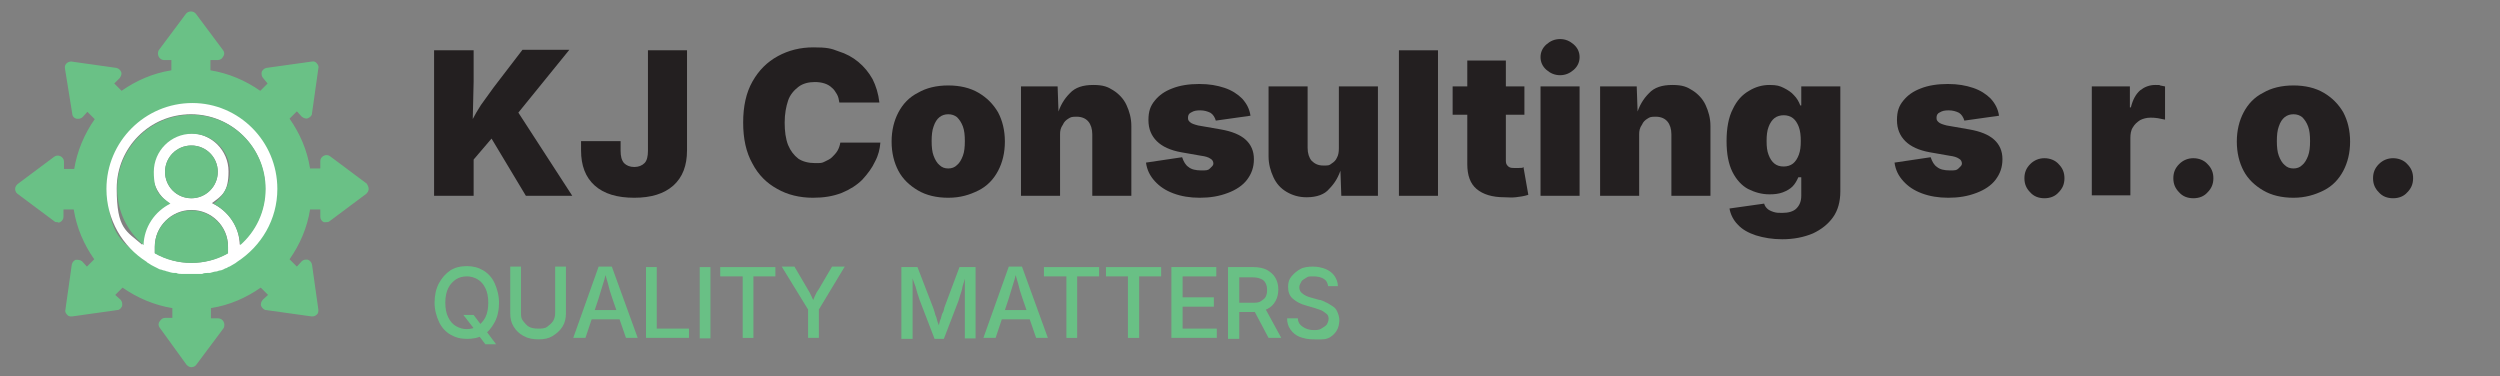
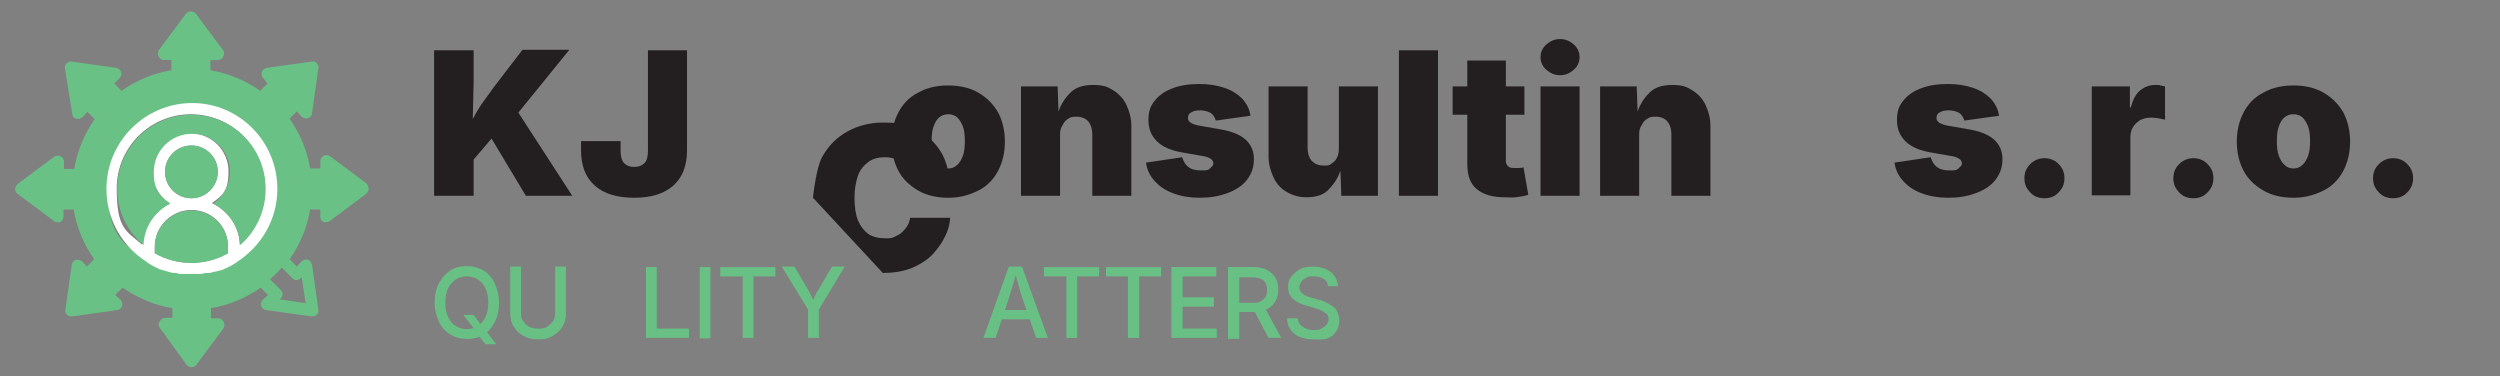
<svg xmlns="http://www.w3.org/2000/svg" viewBox="0 0 512 77">
  <rect x="0" y="0" width="512" height="77" fill="#808080" stroke="none" />
  <defs>
    <style>      .cls-1 {        fill: #fff;      }      .cls-2, .cls-3 {        fill: #6ac186;      }      .cls-4 {        fill: #231f20;      }      .cls-3 {        stroke: #6ac186;        stroke-miterlimit: 10;      }      .cls-5 {        fill: #69c085;      }    </style>
  </defs>
  <g>
    <g id="Layer_1">
      <path class="cls-2" d="M75.5,38.7c0,.4-.2.7-.5,1l-7.5,5.6c-.2.2-.5.2-.7.2s-.4,0-.5,0c-.4-.2-.7-.6-.7-1.1v-1.5h-2.1c-.6,3.8-2.1,7.2-4.2,10.2l1.5,1.5,1-1.1c.3-.3.8-.4,1.3-.3.4.2.7.5.8,1l1.3,9.2c0,.4,0,.8-.3,1-.2.2-.5.4-.9.4h-.2l-9.3-1.3c-.4,0-.8-.4-1-.8-.2-.4,0-.9.3-1.3l1.1-1-1.5-1.5c-3,2.1-6.4,3.6-10.2,4.2v2.1h1.5c.5,0,.9.3,1.1.7s.2.9,0,1.3l-5.6,7.5c-.2.3-.6.5-1,.5s-.7-.2-1-.5l-5.5-7.6c-.3-.4-.3-.9,0-1.3s.6-.7,1.1-.7h1.5v-2c-3.7-.6-7.2-2.1-10.2-4.2l-1.5,1.5,1.1,1c.3.3.4.8.3,1.3-.2.4-.5.8-1,.8l-9.2,1.3h-.2c-.3,0-.6,0-.9-.4-.3-.3-.4-.7-.3-1l1.3-9.2c.1-.5.4-.8.8-1,.4,0,.9,0,1.3.3l1,1.1,1.5-1.5c-2.1-3-3.6-6.4-4.2-10.2h-2.1v1.5c0,.5-.3.9-.7,1.1s-.4,0-.5,0c-.3,0-.5,0-.7-.2l-7.5-5.6c-.3-.2-.5-.6-.5-1s.2-.7.5-1l7.5-5.6c.4-.3.9-.3,1.3-.1.4.2.7.6.7,1.1v1.5h2.1c.6-3.7,2.1-7.2,4.2-10.2l-1.5-1.5-1,1.1c-.3.3-.8.4-1.3.3-.4-.1-.8-.5-.8-1l-1.5-9.3c-.1-.4.1-.8.3-1,.3-.3.7-.4,1-.4l9.2,1.3c.5.1.8.4,1,.8s0,.9-.3,1.3l-1.1,1.1,1.5,1.5c3-2.1,6.4-3.6,10.2-4.2v-2.1h-1.5c-.5,0-.9-.3-1.1-.7-.2-.4-.2-.9,0-1.3l5.6-7.5c.5-.6,1.5-.6,2,0l5.6,7.5c.3.4.3.9,0,1.3-.2.4-.6.7-1.1.7h-1.5v2.1c3.7.6,7.2,2.1,10.2,4.2l1.5-1.5-.9-1.1c-.3-.3-.4-.8-.3-1.3.2-.4.5-.7,1-.8l9.3-1.3c.4-.1.8.1,1,.4.3.3.4.7.3,1l-1.3,9.2c0,.5-.4.8-.8,1-.4.2-.9,0-1.3-.3l-1-1.1-1.5,1.5c2.1,3,3.6,6.4,4.2,10.2h2.1v-1.5c0-.5.3-.9.7-1.1.4-.2.9-.2,1.3.1l7.5,5.6c.2.3.4.7.4,1.1ZM68,41.8l4.2-3.2-4.2-3.1v.3c0,.7-.5,1.2-1.2,1.2h-3c0,.5,0,1.1,0,1.7s0,1.1,0,1.7h3c.7,0,1.2.5,1.2,1.2v.2ZM61.8,20.5l.8-5.2-5.3.7.2.2c.5.5.5,1.3,0,1.7l-2.2,2.2c.8.7,1.6,1.5,2.4,2.4l2.2-2.2c.5-.5,1.3-.5,1.7,0l.2.2ZM62.6,62.1l-.8-5.2h-.2c-.5.6-1.3.6-1.7.1l-2.2-2.2c-.7.8-1.5,1.6-2.4,2.4l2.2,2.2c.5.5.5,1.3,0,1.7l-.2.2,5.3.8ZM61.4,38.7c0-.6,0-1.1,0-1.7h-1.6c-.7,0-1.2-.5-1.2-1.2s.5-1.2,1.2-1.2h1.3c-.6-3.1-1.8-5.9-3.5-8.4l-.9.9c-.2.2-.5.4-.9.4s-.6-.1-.9-.4c-.5-.5-.5-1.3,0-1.7l1.1-1.1c-.7-.8-1.5-1.6-2.4-2.4l-1.1,1.1c-.5.5-1.3.5-1.7,0-.5-.5-.5-1.3,0-1.7l.9-.9c-2.5-1.7-5.3-2.9-8.4-3.5v1.3c0,.7-.5,1.2-1.2,1.2s-1.2-.5-1.2-1.2v-1.6c-.5,0-1.1-.1-1.7-.1s-1.1,0-1.7.1v1.6c0,.7-.5,1.2-1.2,1.2s-1.2-.5-1.2-1.2v-1.3c-3.1.6-5.9,1.8-8.4,3.5l.9.9c.5.5.5,1.3,0,1.7-.5.5-1.3.5-1.7,0l-1.1-1.1c-.8.7-1.6,1.5-2.4,2.4l1.1,1.1c.5.5.5,1.3,0,1.7-.2.2-.5.4-.9.4s-.6-.1-.9-.4l-.9-.9c-1.7,2.5-2.9,5.3-3.5,8.4h1.3c.7,0,1.2.5,1.2,1.2s-.5,1.2-1.2,1.2h-1.5c0,.5-.1,1.1-.1,1.7s0,1.1.1,1.7h1.6c.7,0,1.2.5,1.2,1.2s-.5,1.2-1.2,1.2h-1.3c.6,3.1,1.8,5.9,3.5,8.4l.9-.9c.5-.5,1.3-.5,1.7,0,.5.5.5,1.3,0,1.7l-1.1,1.1c.7.9,1.5,1.6,2.4,2.4l1.1-1.1c.5-.5,1.3-.5,1.7,0,.5.5.5,1.3,0,1.7l-.9.9c2.5,1.7,5.3,2.9,8.4,3.5v-1.3c0-.7.5-1.2,1.2-1.2s1.2.5,1.2,1.2v1.6c.5,0,1.1,0,1.7,0s1.1,0,1.7,0v-1.6c0-.7.5-1.2,1.2-1.2s1.2.5,1.2,1.2v1.3c3.1-.6,5.9-1.8,8.4-3.5l-.9-.9c-.5-.5-.5-1.3,0-1.7.5-.5,1.3-.5,1.7,0l1.1,1.1c.8-.7,1.6-1.5,2.4-2.4l-1-1.1c-.5-.5-.5-1.3,0-1.7.5-.5,1.3-.5,1.7,0l.9.9c1.7-2.5,2.9-5.4,3.5-8.4h-1.3c-.7,0-1.2-.5-1.2-1.2s.5-1.2,1.2-1.2h1.6c0-.6,0-1.2,0-1.7ZM42.3,9.8l-3.2-4.2-3.1,4.2h.3c.7,0,1.2.5,1.2,1.2v3c.5,0,1.1-.1,1.7-.1s1.1,0,1.7.1v-3c0-.7.5-1.2,1.2-1.2h.2ZM39.2,71.8l3.2-4.2h-.3c-.7,0-1.2-.5-1.2-1.2v-3c-.5,0-1.1,0-1.7,0s-1.1,0-1.7,0v3c0,.7-.5,1.2-1.2,1.2h-.3l3.2,4.2ZM20.8,59.4l2.2-2.2c-.8-.7-1.6-1.5-2.4-2.4l-2.2,2.2c-.5.5-1.3.5-1.7,0l-.2-.2-.8,5.2,5.2-.8-.2-.2c-.4-.4-.4-1.1.1-1.6ZM23,20.1l-2.2-2.2c-.5-.5-.5-1.3,0-1.7l.2-.2-5.2-.7.8,5.2.2-.2c.5-.5,1.3-.5,1.7,0l2.2,2.2c.6-.9,1.4-1.7,2.3-2.4ZM14.6,37h-3c-.7,0-1.2-.5-1.2-1.2v-.3l-4.2,3.2,4.2,3.2v-.3c0-.7.5-1.2,1.2-1.2h3c0-.5-.1-1.1-.1-1.7s0-1.2.1-1.7Z" />
      <path class="cls-3" d="M72.3,38.7l-4.3,3.1v-.3c0-.7-.5-1.2-1.2-1.2h-3c0-.5,0-1.1,0-1.7s0-1.1,0-1.7h3c.7,0,1.2-.5,1.2-1.2v-.3l4.3,3.3Z" />
      <path class="cls-3" d="M62.6,15.3l-.8,5.2-.2-.2c-.5-.5-1.3-.5-1.7,0l-2.2,2.2c-.7-.8-1.5-1.6-2.4-2.4l2.2-2.2c.5-.5.5-1.3,0-1.7l-.2-.2,5.3-.7Z" />
-       <path class="cls-3" d="M61.8,56.8l.8,5.2-5.2-.8.2-.2c.5-.5.5-1.3,0-1.7l-2.2-2.2c.8-.7,1.6-1.5,2.4-2.4l2.2,2.2c.5.5,1.3.5,1.7,0h0Z" />
      <path class="cls-3" d="M61.3,37c0,.5,0,1.1,0,1.7s0,1.1,0,1.7h-1.6c-.7,0-1.2.5-1.2,1.2s.5,1.2,1.2,1.2h1.3c-.6,3.1-1.8,5.9-3.5,8.4l-.9-.9c-.5-.5-1.3-.5-1.7,0-.5.5-.5,1.3,0,1.7l1.1,1.1c-.7.9-1.5,1.6-2.4,2.4l-1.1-1.1c-.5-.5-1.3-.5-1.7,0-.5.5-.5,1.3,0,1.7l.9.9c-2.5,1.7-5.3,2.9-8.4,3.5v-1.3c0-.7-.5-1.2-1.2-1.2s-1.2.5-1.2,1.2v1.6c-.5,0-1.1,0-1.7,0s-1.1,0-1.7,0v-1.6c0-.7-.5-1.2-1.2-1.2s-1.2.5-1.2,1.2v1.3c-3.1-.6-5.9-1.8-8.4-3.5l.9-.9c.5-.5.5-1.3,0-1.7-.5-.5-1.3-.5-1.7,0l-1.1,1.1c-.8-.7-1.6-1.5-2.4-2.4l1.1-1.1c.5-.5.5-1.3,0-1.7-.5-.5-1.3-.5-1.7,0l-.9.9c-1.7-2.5-2.9-5.4-3.5-8.4h1.3c.7,0,1.2-.5,1.2-1.2s-.5-1.2-1.2-1.2h-1.7c0-.5-.1-1.1-.1-1.7s0-1.1.1-1.7h1.6c.7,0,1.2-.5,1.2-1.2s-.5-1.2-1.2-1.2h-1.3c.6-3.1,1.8-5.9,3.5-8.4l.9.9c.2.2.5.4.9.4s.6-.1.9-.4c.5-.5.5-1.3,0-1.7l-1.1-1.1c.7-.8,1.5-1.6,2.4-2.4l1.1,1.1c.5.5,1.3.5,1.7,0,.5-.5.5-1.3,0-1.7l-.9-.9c2.5-1.7,5.3-2.9,8.4-3.5v1.3c0,.7.5,1.2,1.2,1.2s1.2-.5,1.2-1.2v-1.6c.5,0,1.1-.1,1.7-.1s1.1,0,1.7.1v1.6c0,.7.5,1.2,1.2,1.2s1.2-.5,1.2-1.2v-1.3c3.1.6,5.9,1.8,8.4,3.5l-.9.9c-.5.5-.5,1.3,0,1.7.5.5,1.3.5,1.7,0l1.1-1.1c.8.7,1.6,1.5,2.4,2.4l-1.1,1.1c-.5.5-.5,1.3,0,1.7.2.2.5.4.9.4s.6-.1.9-.4l.9-.9c1.7,2.5,2.9,5.3,3.5,8.4h-1.3c-.7,0-1.2.5-1.2,1.2s.5,1.2,1.2,1.2h1.5ZM48.6,53.6c4.9-3.1,8.2-8.6,8.2-14.9,0-9.7-7.9-17.6-17.6-17.6s-17.6,7.9-17.6,17.6,3.3,11.7,8.2,14.9h0c.1,0,.3.2.4.3.4.2.8.5,1.2.7.2,0,.4.2.6.3s.5.2.7.3.5.2.7.2c.2,0,.5.2.7.2.4,0,.9.2,1.3.3.2,0,.3,0,.5,0,.4,0,.7,0,1.1.2h.5c.5,0,1.1,0,1.6,0s1.1,0,1.6,0h.5c.4,0,.7,0,1.1-.2.2,0,.3,0,.5,0,.4,0,.9-.2,1.3-.3.2,0,.5-.2.7-.2.2,0,.5-.2.7-.2.2,0,.5-.2.7-.3s.4-.2.6-.3c.4-.2.8-.4,1.2-.7.3-.2.4-.2.6-.3h0Z" />
      <path class="cls-1" d="M56.8,38.7c0,6.3-3.3,11.7-8.2,14.9h0c0,0-.3.2-.4.3-.4.2-.8.5-1.2.7-.2,0-.4.2-.6.3-.2,0-.5.2-.7.3s-.5.2-.7.2c-.2,0-.5.2-.7.2-.4,0-.9.2-1.3.3-.2,0-.3,0-.5,0-.4,0-.7,0-1.1.2h-.5c-.5,0-1.1,0-1.6,0s-1.1,0-1.6,0h-.5c-.4,0-.7,0-1.1-.2-.2,0-.3,0-.5,0-.4,0-.9-.2-1.3-.3-.2,0-.5-.2-.7-.2-.2,0-.5-.2-.7-.2-.2,0-.5-.2-.7-.3s-.4-.2-.6-.3c-.4-.2-.8-.4-1.2-.7-.1,0-.3-.2-.4-.3h0c-4.9-3.1-8.2-8.6-8.2-14.9,0-9.7,7.9-17.6,17.6-17.6,9.5,0,17.4,7.8,17.4,17.6ZM49.1,50.1c3.2-2.8,5.2-6.9,5.2-11.5,0-8.4-6.8-15.2-15.2-15.2s-15.2,6.8-15.2,15.2,2,8.7,5.2,11.5c.2-3.7,2.4-6.9,5.5-8.5-2-1.4-3.4-3.8-3.4-6.5,0-4.3,3.5-7.8,7.8-7.8s7.8,3.5,7.8,7.8-1.4,5-3.4,6.5c3.4,1.6,5.6,4.8,5.7,8.5ZM46.7,51.8v-1.3c0-4.2-3.4-7.5-7.5-7.5s-7.5,3.4-7.5,7.5v1.3h0c4.6,2.7,10.4,2.7,15,0q0,.1,0,0ZM44.6,35.2c0-3-2.4-5.4-5.4-5.4s-5.4,2.4-5.4,5.4,2.4,5.4,5.4,5.4c2.9,0,5.4-2.4,5.4-5.4Z" />
      <path class="cls-2" d="M54.4,38.7c0,4.6-2,8.7-5.2,11.5-.2-3.7-2.4-6.9-5.5-8.5,2-1.4,3.4-3.8,3.4-6.5,0-4.3-3.5-7.8-7.8-7.8s-7.8,3.5-7.8,7.8,1.4,5,3.4,6.5c-3.2,1.6-5.4,4.8-5.5,8.5-3.4-2.9-5.4-7-5.4-11.5,0-8.4,6.8-15.2,15.2-15.2s15.2,6.8,15.2,15.2Z" />
      <path class="cls-2" d="M46.7,50.6v1.3h0c-4.6,2.6-10.4,2.6-15,0h0v-1.3c0-4.2,3.4-7.5,7.5-7.5,4.1,0,7.5,3.3,7.5,7.5Z" />
      <path class="cls-2" d="M39.2,29.8c3,0,5.4,2.4,5.4,5.4s-2.4,5.4-5.4,5.4-5.4-2.4-5.4-5.4,2.4-5.4,5.4-5.4Z" />
      <path class="cls-3" d="M39.2,5.6l3.2,4.2h-.3c-.7,0-1.2.5-1.2,1.2v3c-.5,0-1.1-.1-1.7-.1s-1.1,0-1.7.1v-3c0-.7-.5-1.2-1.2-1.2h-.3l3.2-4.2Z" />
      <path class="cls-3" d="M42.3,67.5l-3.2,4.2-3.1-4.2h.3c.7,0,1.2-.5,1.2-1.2v-3c.5,0,1.1,0,1.7,0s1.1,0,1.7,0v3c0,.7.5,1.2,1.2,1.2h.2Z" />
      <path class="cls-3" d="M23,57.2l-2.2,2.2c-.5.5-.5,1.3,0,1.7l.2.2-5.2.8.8-5.2.2.2c.5.5,1.3.5,1.7,0l2.2-2.2c.6.8,1.4,1.6,2.3,2.3Z" />
      <path class="cls-3" d="M20.8,17.9l2.2,2.2c-.8.7-1.6,1.5-2.4,2.4l-2.2-2.2c-.5-.5-1.3-.5-1.7,0l-.2.2-.8-5.2,5.3.7-.2.2c-.5.5-.5,1.3,0,1.7Z" />
      <path class="cls-3" d="M11.5,37h3c0,.5-.1,1.1-.1,1.7s0,1.1.1,1.7h-3c-.7,0-1.2.5-1.2,1.2v.3l-4.2-3.2,4.2-3.2v.3c0,.7.6,1.2,1.2,1.2Z" />
      <g>
        <path class="cls-4" d="M88.9,40.1V10.3h8.1v6.4l-.2,8.6.2,3.9v10.9h-8.1ZM95.1,34.9v-6.9c.5-1.3,1.1-2.4,1.6-3.4s1.1-2,1.8-3.1c.7-1,1.6-2.2,2.6-3.6l5.9-7.7h9.6l-12.5,15.4-.8-.3-8.2,9.6ZM107.7,40.1l-7.2-12,5.1-5.9,11.6,17.9h-9.5Z" />
        <path class="cls-4" d="M129.9,40.5c-3.5,0-6.2-.8-8.1-2.5s-2.8-4.1-2.8-7.2v-1.9h8.1v2c0,1.1.2,1.9.7,2.5.5.5,1.2.8,2.1.8s1.6-.3,2.1-.8.7-1.4.7-2.5V10.3h8v20.5c0,3.1-.9,5.5-2.8,7.2-1.9,1.7-4.6,2.5-8,2.5Z" />
-         <path class="cls-4" d="M166.5,40.5c-2.7,0-5.2-.6-7.3-1.8-2.2-1.2-3.9-2.9-5.1-5.2-1.3-2.3-1.9-5.1-1.9-8.4s.6-6.1,1.9-8.4,3-4,5.2-5.2,4.6-1.8,7.3-1.8,3.6.2,5.1.8c1.6.5,2.9,1.2,4.1,2.2,1.2,1,2.1,2.1,2.9,3.5.7,1.4,1.2,3,1.4,4.8h-8.2c-.1-.6-.2-1.2-.5-1.7s-.6-1-1-1.3c-.4-.4-.9-.7-1.5-.9-.6-.2-1.3-.3-2-.3-1.3,0-2.5.3-3.4,1s-1.7,1.6-2.1,2.8-.7,2.7-.7,4.5.2,3.3.7,4.6c.5,1.2,1.2,2.1,2.1,2.8.9.6,2.1.9,3.4.9s1.4,0,2-.3,1.1-.5,1.5-.9c.4-.4.8-.8,1.1-1.3s.5-1.1.6-1.7h8.2c-.1,1.3-.4,2.6-1.1,3.9-.6,1.3-1.5,2.5-2.6,3.7-1.1,1.1-2.5,2-4.2,2.7-1.8.7-3.7,1-5.9,1Z" />
+         <path class="cls-4" d="M166.5,40.5s.6-6.1,1.9-8.4,3-4,5.2-5.2,4.6-1.8,7.3-1.8,3.6.2,5.1.8c1.6.5,2.9,1.2,4.1,2.2,1.2,1,2.1,2.1,2.9,3.5.7,1.4,1.2,3,1.4,4.8h-8.2c-.1-.6-.2-1.2-.5-1.7s-.6-1-1-1.3c-.4-.4-.9-.7-1.5-.9-.6-.2-1.3-.3-2-.3-1.3,0-2.5.3-3.4,1s-1.7,1.6-2.1,2.8-.7,2.7-.7,4.5.2,3.3.7,4.6c.5,1.2,1.2,2.1,2.1,2.8.9.6,2.1.9,3.4.9s1.4,0,2-.3,1.1-.5,1.5-.9c.4-.4.8-.8,1.1-1.3s.5-1.1.6-1.7h8.2c-.1,1.3-.4,2.6-1.1,3.9-.6,1.3-1.5,2.5-2.6,3.7-1.1,1.1-2.5,2-4.2,2.7-1.8.7-3.7,1-5.9,1Z" />
        <path class="cls-4" d="M194.2,40.5c-2.4,0-4.5-.5-6.2-1.5s-3.1-2.3-4-4-1.4-3.7-1.4-6,.5-4.3,1.4-6,2.2-3.1,4-4c1.7-1,3.8-1.5,6.2-1.5s4.5.5,6.2,1.5,3,2.3,4,4c.9,1.7,1.4,3.7,1.4,6s-.5,4.3-1.4,6-2.2,3.1-4,4-3.7,1.5-6.2,1.5ZM194.2,34.5c.7,0,1.3-.2,1.8-.7.5-.4.9-1.1,1.2-1.9.3-.8.4-1.8.4-3s-.1-2.2-.4-3c-.3-.8-.7-1.4-1.2-1.9-.5-.4-1.1-.6-1.8-.6s-1.3.2-1.8.6-.9,1-1.2,1.9c-.3.8-.4,1.8-.4,3s.1,2.2.4,3c.3.8.7,1.5,1.2,1.9.5.5,1.1.7,1.8.7Z" />
        <path class="cls-4" d="M217.1,27.5v12.6h-8v-22.4h7.5l.2,5.7h-.2c.5-1.7,1.3-3.1,2.5-4.3,1.1-1.2,2.7-1.7,4.8-1.7s3,.4,4.1,1.1,2.1,1.7,2.7,3c.6,1.3,1,2.7,1,4.3v14.3h-8v-12.6c0-1.1-.3-2-.8-2.6s-1.3-1-2.4-1-1.2.1-1.7.4-.9.7-1.1,1.2c-.5.7-.6,1.3-.6,2Z" />
        <path class="cls-4" d="M245.7,40.5c-2,0-3.8-.3-5.4-.9-1.6-.6-2.8-1.4-3.8-2.5s-1.6-2.3-1.8-3.8l7.4-1.1c.3.9.7,1.6,1.3,2,.6.5,1.5.7,2.6.7s1.4,0,1.8-.4.7-.6.7-1-.2-.8-.6-1c-.4-.3-1.1-.5-1.9-.6l-4-.7c-2.3-.4-4-1.2-5.1-2.3-1.1-1.1-1.7-2.5-1.7-4.3s.4-2.9,1.3-4,2-1.9,3.6-2.5c1.5-.6,3.4-.9,5.5-.9s3.7.3,5.2.8,2.7,1.3,3.6,2.2c.9,1,1.5,2.1,1.7,3.5l-7.1,1c-.2-.7-.6-1.3-1.1-1.6-.6-.3-1.3-.5-2.1-.5s-1.3.1-1.8.4c-.5.2-.7.6-.7,1.1s.1.6.4.9c.3.3.9.5,1.7.7l4.6.8c2.3.4,4,1.1,5.1,2.1,1.1,1,1.7,2.3,1.7,4s-.5,3-1.4,4.2-2.3,2.1-3.9,2.7c-1.8.7-3.7,1-5.8,1Z" />
        <path class="cls-4" d="M267.6,40.4c-1.6,0-2.9-.4-4.1-1.1s-2.1-1.7-2.7-3-1-2.7-1-4.3v-14.3h8v12.6c0,1.1.3,2,.8,2.6.6.6,1.3,1,2.4,1s1.2,0,1.7-.4c.5-.3.9-.7,1.1-1.2.3-.5.4-1.2.4-1.9v-12.7h8v22.4h-7.5l-.2-5.7h.2c-.5,1.7-1.3,3.1-2.5,4.3-.9,1.1-2.5,1.7-4.6,1.7Z" />
        <path class="cls-4" d="M294.5,10.3v29.8h-8V10.3h8Z" />
        <path class="cls-4" d="M312.2,17.7v5.8h-14.7v-5.8h14.7ZM300.4,12.4h8v20.5c0,.5.1.8.4,1.1s.6.4,1.2.4.6,0,1.1,0,.8,0,.9-.2l1,5.7c-.9.3-1.8.4-2.6.5s-1.6,0-2.3,0c-2.5,0-4.4-.6-5.7-1.7-1.3-1.1-1.9-2.8-1.9-5.1V12.4h-.1Z" />
        <path class="cls-4" d="M315.5,40.1v-22.4h8v22.4h-8ZM319.5,15.4c-1.1,0-2-.4-2.8-1.1s-1.2-1.6-1.2-2.6.4-1.9,1.2-2.6,1.7-1.1,2.8-1.1,2,.4,2.8,1.1,1.2,1.6,1.2,2.6-.4,1.9-1.2,2.6-1.7,1.1-2.8,1.1Z" />
        <path class="cls-4" d="M335.7,27.5v12.6h-8v-22.4h7.5l.2,5.7h-.2c.5-1.7,1.3-3.1,2.5-4.3,1.1-1.2,2.7-1.7,4.8-1.7s3,.4,4.1,1.1,2.1,1.7,2.7,3,1,2.7,1,4.3v14.3h-8v-12.6c0-1.1-.3-2-.8-2.6s-1.3-1-2.4-1-1.2.1-1.7.4-.9.7-1.1,1.2c-.5.7-.6,1.3-.6,2Z" />
-         <path class="cls-4" d="M365,49c-2,0-3.8-.3-5.4-.8-1.5-.5-2.8-1.2-3.7-2.2-.9-.9-1.5-2.1-1.7-3.3l7.1-1c.1.4.3.7.6,1,.3.3.7.5,1.3.7s1.1.2,1.8.2c1.3,0,2.3-.3,2.9-.9.6-.6,1-1.4,1-2.6v-3.8h-.6c-.3.7-.7,1.4-1.2,1.9s-1.2.9-2,1.2-1.7.4-2.7.4c-1.6,0-3-.4-4.4-1.1-1.3-.7-2.4-1.9-3.2-3.5s-1.2-3.7-1.2-6.3.4-4.9,1.3-6.6c.8-1.7,1.9-2.9,3.3-3.7,1.3-.8,2.7-1.2,4.2-1.2s2.1.2,2.9.6,1.6.9,2.1,1.5c.6.6,1,1.3,1.3,2.1h.2v-3.9h8v21.5c0,2.1-.5,3.9-1.5,5.3-1,1.4-2.4,2.5-4.1,3.3-1.9.8-4,1.2-6.3,1.2ZM365.3,34.1c.7,0,1.4-.2,1.9-.6s.9-1,1.2-1.8c.3-.8.4-1.7.4-2.8s-.1-2.1-.4-2.9-.7-1.4-1.2-1.8-1.2-.6-1.9-.6-1.4.2-1.9.6-.9,1-1.2,1.8-.4,1.7-.4,2.9.1,2,.4,2.8.7,1.4,1.2,1.8,1.1.6,1.9.6Z" />
        <path class="cls-4" d="M399,40.5c-2,0-3.8-.3-5.4-.9-1.6-.6-2.8-1.4-3.8-2.5s-1.6-2.3-1.8-3.8l7.4-1.1c.3.9.7,1.6,1.3,2,.6.5,1.5.7,2.6.7s1.4,0,1.8-.4.7-.6.7-1-.2-.8-.6-1c-.4-.3-1.1-.5-1.9-.6l-4-.7c-2.3-.4-4-1.2-5.1-2.3-1.1-1.1-1.7-2.5-1.7-4.3s.4-2.9,1.3-4,2-1.9,3.6-2.5c1.5-.6,3.4-.9,5.5-.9s3.7.3,5.2.8,2.7,1.3,3.6,2.2c.9,1,1.5,2.1,1.7,3.5l-7.1,1c-.2-.7-.6-1.3-1.1-1.6-.6-.3-1.3-.5-2.1-.5s-1.3.1-1.8.4c-.5.2-.7.6-.7,1.1s.1.6.4.9.9.5,1.7.7l4.6.8c2.3.4,4,1.1,5.1,2.1s1.7,2.3,1.7,4-.5,3-1.4,4.2-2.3,2.1-3.9,2.7c-1.8.7-3.7,1-5.8,1Z" />
        <path class="cls-4" d="M418.7,40.6c-1.2,0-2.2-.4-2.9-1.2-.8-.8-1.2-1.7-1.2-2.9s.4-2.1,1.2-2.9c.8-.8,1.8-1.2,2.9-1.2s2.2.4,2.9,1.2c.8.8,1.2,1.7,1.2,2.9s-.4,2.1-1.2,2.9c-.7.8-1.7,1.2-2.9,1.2Z" />
        <path class="cls-4" d="M428.4,40.1v-22.4h7.8v4.3h.2c.4-1.6,1-2.7,1.9-3.5.9-.7,1.9-1.1,3.1-1.1s.7,0,1,.1.7.1,1,.2v6.8c-.4-.1-.9-.2-1.5-.3-.6-.1-1.1-.1-1.5-.1-.8,0-1.5.2-2.1.5-.6.4-1.1.8-1.5,1.5-.4.6-.5,1.4-.5,2.2v11.7h-7.9Z" />
        <path class="cls-4" d="M449.2,40.6c-1.2,0-2.2-.4-2.9-1.2-.8-.8-1.2-1.7-1.2-2.9s.4-2.1,1.2-2.9c.8-.8,1.8-1.2,2.9-1.2s2.2.4,2.9,1.2c.8.8,1.2,1.7,1.2,2.9s-.4,2.1-1.2,2.9c-.7.8-1.7,1.2-2.9,1.2Z" />
        <path class="cls-4" d="M469.7,40.5c-2.4,0-4.5-.5-6.2-1.5s-3.1-2.3-4-4-1.4-3.7-1.4-6,.5-4.3,1.4-6,2.2-3.1,4-4c1.7-1,3.8-1.5,6.2-1.5s4.5.5,6.2,1.5,3,2.3,4,4c.9,1.7,1.4,3.7,1.4,6s-.5,4.3-1.4,6-2.2,3.1-4,4-3.8,1.5-6.2,1.5ZM469.7,34.5c.7,0,1.3-.2,1.8-.7.5-.4.9-1.1,1.2-1.9s.4-1.8.4-3-.1-2.2-.4-3-.7-1.4-1.2-1.9c-.5-.4-1.1-.6-1.8-.6s-1.3.2-1.8.6-.9,1-1.2,1.9c-.3.8-.4,1.8-.4,3s.1,2.2.4,3c.3.8.7,1.5,1.2,1.9.5.5,1.1.7,1.8.7Z" />
        <path class="cls-4" d="M490.1,40.6c-1.2,0-2.2-.4-2.9-1.2-.8-.8-1.2-1.7-1.2-2.9s.4-2.1,1.2-2.9c.8-.8,1.8-1.2,2.9-1.2s2.2.4,2.9,1.2c.8.8,1.2,1.7,1.2,2.9s-.4,2.1-1.2,2.9c-.7.8-1.7,1.2-2.9,1.2Z" />
      </g>
      <g>
        <path class="cls-5" d="M95.6,69.4c-1.3,0-2.4-.3-3.4-.9s-1.8-1.5-2.3-2.6-.9-2.4-.9-3.9.3-2.9.9-4,1.4-2,2.3-2.6,2.1-.9,3.4-.9,2.4.3,3.4.9,1.8,1.5,2.3,2.6.9,2.5.9,4-.3,2.9-.9,4-1.3,2-2.3,2.6-2.1.8-3.4.8ZM95.6,67.4c.8,0,1.6-.2,2.2-.6s1.2-1,1.6-1.8.6-1.8.6-3-.2-2.2-.6-3-.9-1.4-1.6-1.8-1.4-.6-2.2-.6-1.6.2-2.2.6-1.2,1-1.6,1.8-.6,1.8-.6,3,.2,2.2.6,3,.9,1.4,1.6,1.8,1.4.6,2.2.6ZM94.9,64.5h2.1l1.5,2,.7.8,2.4,3.2h-2.2l-1.6-2.1-.5-.8-2.4-3.1Z" />
        <path class="cls-5" d="M110.3,69.5c-1.2,0-2.2-.2-3.1-.7s-1.5-1.1-2-1.9-.7-1.7-.7-2.7v-9.6h2.2v9.4c0,.7,0,1.2.4,1.7s.7.9,1.2,1.2,1.2.4,1.9.4,1.4,0,1.9-.4.9-.7,1.2-1.2.4-1.1.4-1.7v-9.4h2.2v9.6c0,1-.2,1.9-.7,2.7s-1.2,1.4-2,1.9-1.7.7-2.9.7Z" />
-         <path class="cls-5" d="M117.4,69.2l5.2-14.6h2.7l5.3,14.6h-2.4l-2.8-8.1c-.2-.7-.5-1.4-.7-2.3s-.6-2-.9-3.2h.4c-.3,1.3-.6,2.3-.9,3.2s-.5,1.7-.7,2.3l-2.7,8.1h-2.5ZM120.2,65.4v-1.9h7.6v1.9h-7.6Z" />
        <path class="cls-5" d="M132.3,69.2v-14.5h2.2v12.6h6.6v1.9s-8.8,0-8.8,0Z" />
        <path class="cls-5" d="M145.5,54.7v14.6h-2.2v-14.6h2.2Z" />
        <path class="cls-5" d="M147.5,56.6v-1.9h11.3v1.9h-4.5v12.6h-2.2v-12.6h-4.6Z" />
        <path class="cls-5" d="M165.5,69.2v-5.8l-5.4-8.8h2.6l2.7,4.6c.3.5.6,1,.8,1.5s.5,1,.7,1.7h-.7c.2-.7.5-1.3.7-1.8s.5-1,.8-1.4l2.7-4.6h2.6l-5.3,8.8v5.8h-2.2Z" />
-         <path class="cls-5" d="M184.6,69.2v-14.5h3.3l3.2,8.3c.1.2.2.6.3.9.1.4.2.8.4,1.2.1.4.2.9.4,1.3.1.4.2.8.3,1.2h-.5c.1-.3.2-.7.3-1.1s.2-.9.4-1.3c.1-.4.2-.9.4-1.2s.2-.7.3-1l3.1-8.3h3.3v14.6h-2.2v-13h.2c-.1.5-.3,1-.4,1.5-.2.5-.3,1-.4,1.5s-.3.9-.4,1.3c-.1.4-.2.7-.3,1l-3,7.8h-1.9l-3-7.8c-.1-.2-.2-.6-.3-.9s-.3-.8-.4-1.3c-.1-.5-.3-1-.5-1.5s-.3-1-.5-1.5h.2v13h-2.3v-.2Z" />
        <path class="cls-5" d="M201.4,69.2l5.2-14.6h2.7l5.3,14.6h-2.4l-2.8-8.1c-.2-.7-.5-1.4-.7-2.3s-.6-2-.9-3.2h.4c-.3,1.3-.6,2.3-.9,3.2s-.5,1.7-.7,2.3l-2.7,8.1h-2.5ZM204.2,65.4v-1.9h7.6v1.9h-7.6Z" />
        <path class="cls-5" d="M213.8,56.6v-1.9h11.3v1.9h-4.5v12.6h-2.2v-12.6h-4.6Z" />
        <path class="cls-5" d="M226.5,56.6v-1.9h11.3v1.9h-4.5v12.6h-2.3v-12.6h-4.5Z" />
        <path class="cls-5" d="M239.9,69.2v-14.5h9.2v1.9h-6.9v4.3h6.4v1.9h-6.4v4.5h7v1.9s-9.3,0-9.3,0Z" />
        <path class="cls-5" d="M251.5,69.2v-14.5h5.2c1.1,0,2.1.2,2.8.6s1.3.9,1.7,1.6.6,1.5.6,2.4-.2,1.7-.6,2.4-.9,1.2-1.7,1.6-1.7.6-2.8.6h-3.9v-1.9h3.7c.7,0,1.3,0,1.7-.3s.8-.5,1-.9.3-.8.3-1.4-.1-1-.3-1.4-.5-.7-1-.9-1-.3-1.7-.3h-2.7v12.6h-2.3v-.2ZM259.8,69.2l-3.5-6.6h2.5l3.6,6.6h-2.6Z" />
        <path class="cls-5" d="M269,69.5c-1.1,0-2-.2-2.8-.5s-1.4-.8-1.9-1.5-.7-1.4-.7-2.3h2.2c0,.5.2,1,.5,1.3s.7.6,1.2.8,1,.3,1.5.3,1.2,0,1.6-.3.9-.5,1.1-.8.4-.8.4-1.2-.1-.8-.4-1-.6-.5-1-.7-.9-.3-1.4-.5l-1.7-.5c-1.2-.3-2.1-.8-2.8-1.4s-1-1.4-1-2.4.2-1.6.7-2.2,1.1-1.1,1.8-1.5,1.7-.5,2.6-.5,1.9.2,2.6.5,1.4.8,1.8,1.4.7,1.3.7,2.1h-2c-.1-.7-.4-1.2-.9-1.5s-1.2-.5-2.1-.5-1.1,0-1.5.3-.8.4-1,.8-.4.7-.4,1.1.1.8.4,1.1.6.5,1,.7.8.3,1.2.4l1.4.4c.5,0,.9.3,1.4.5s.9.5,1.4.8.8.7,1,1.2c.2.5.4,1,.4,1.7s-.2,1.6-.6,2.2-1,1.2-1.8,1.5-1.8.2-2.9.2Z" />
      </g>
    </g>
  </g>
</svg>